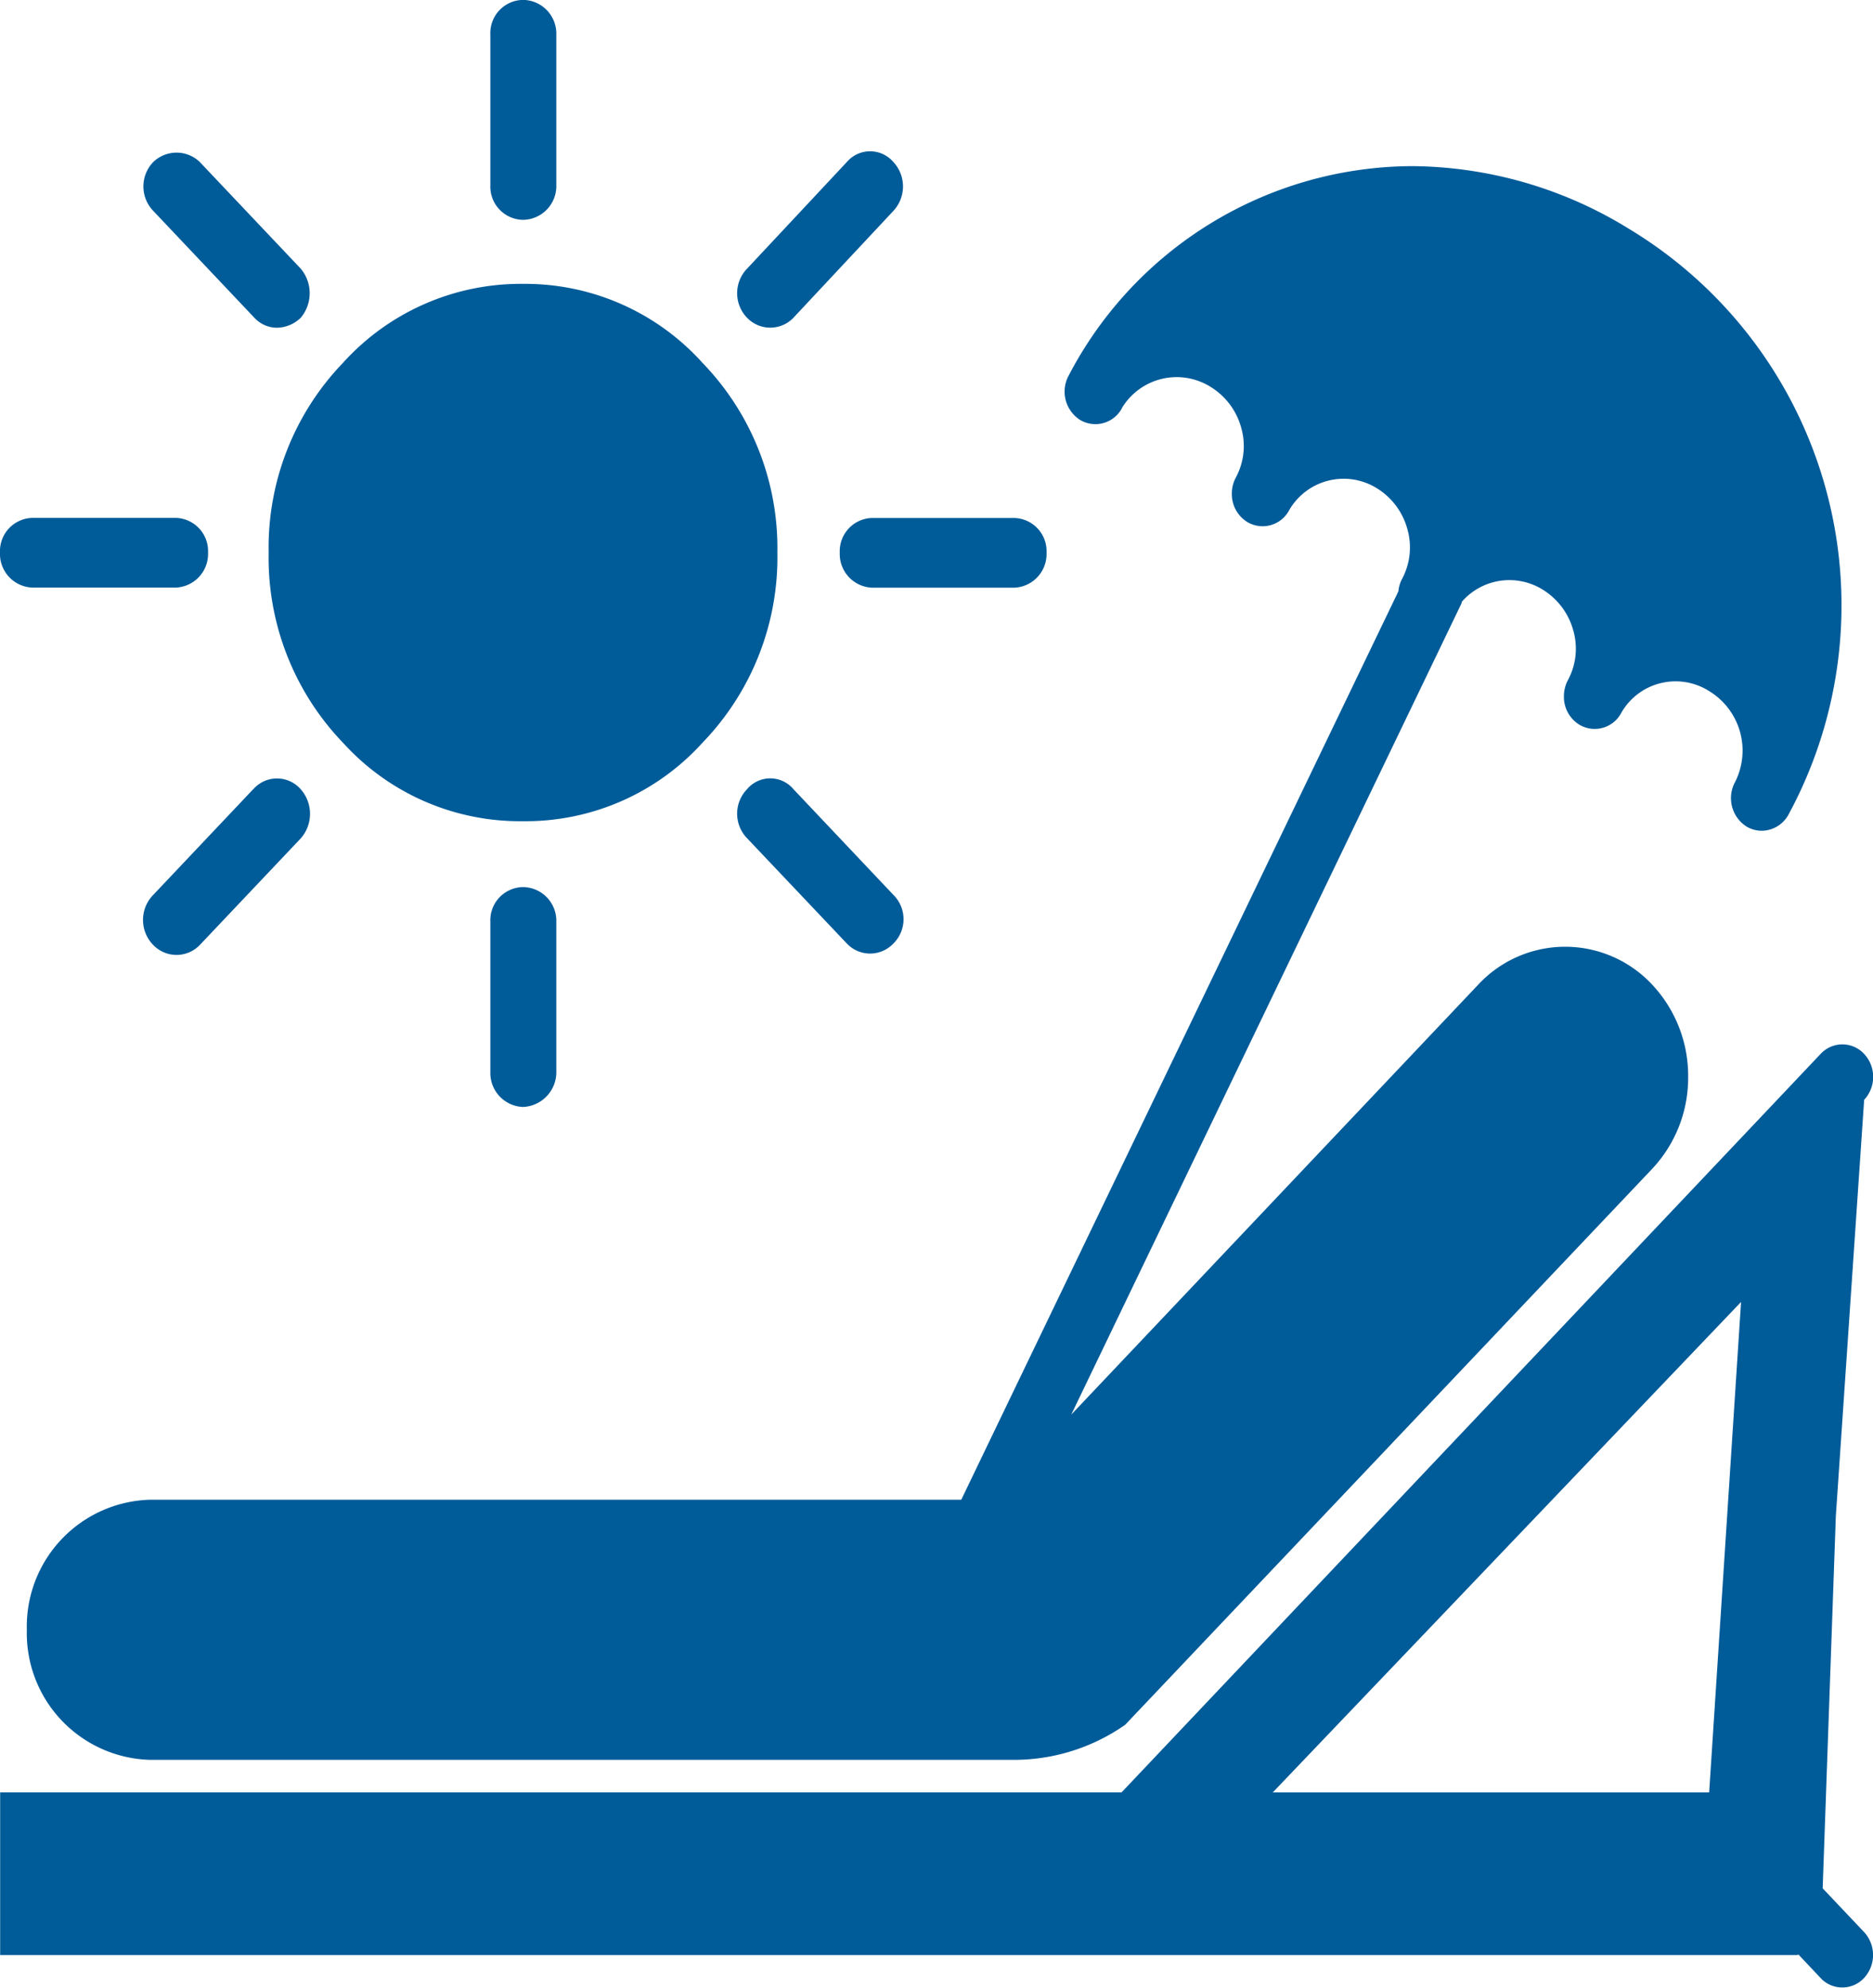
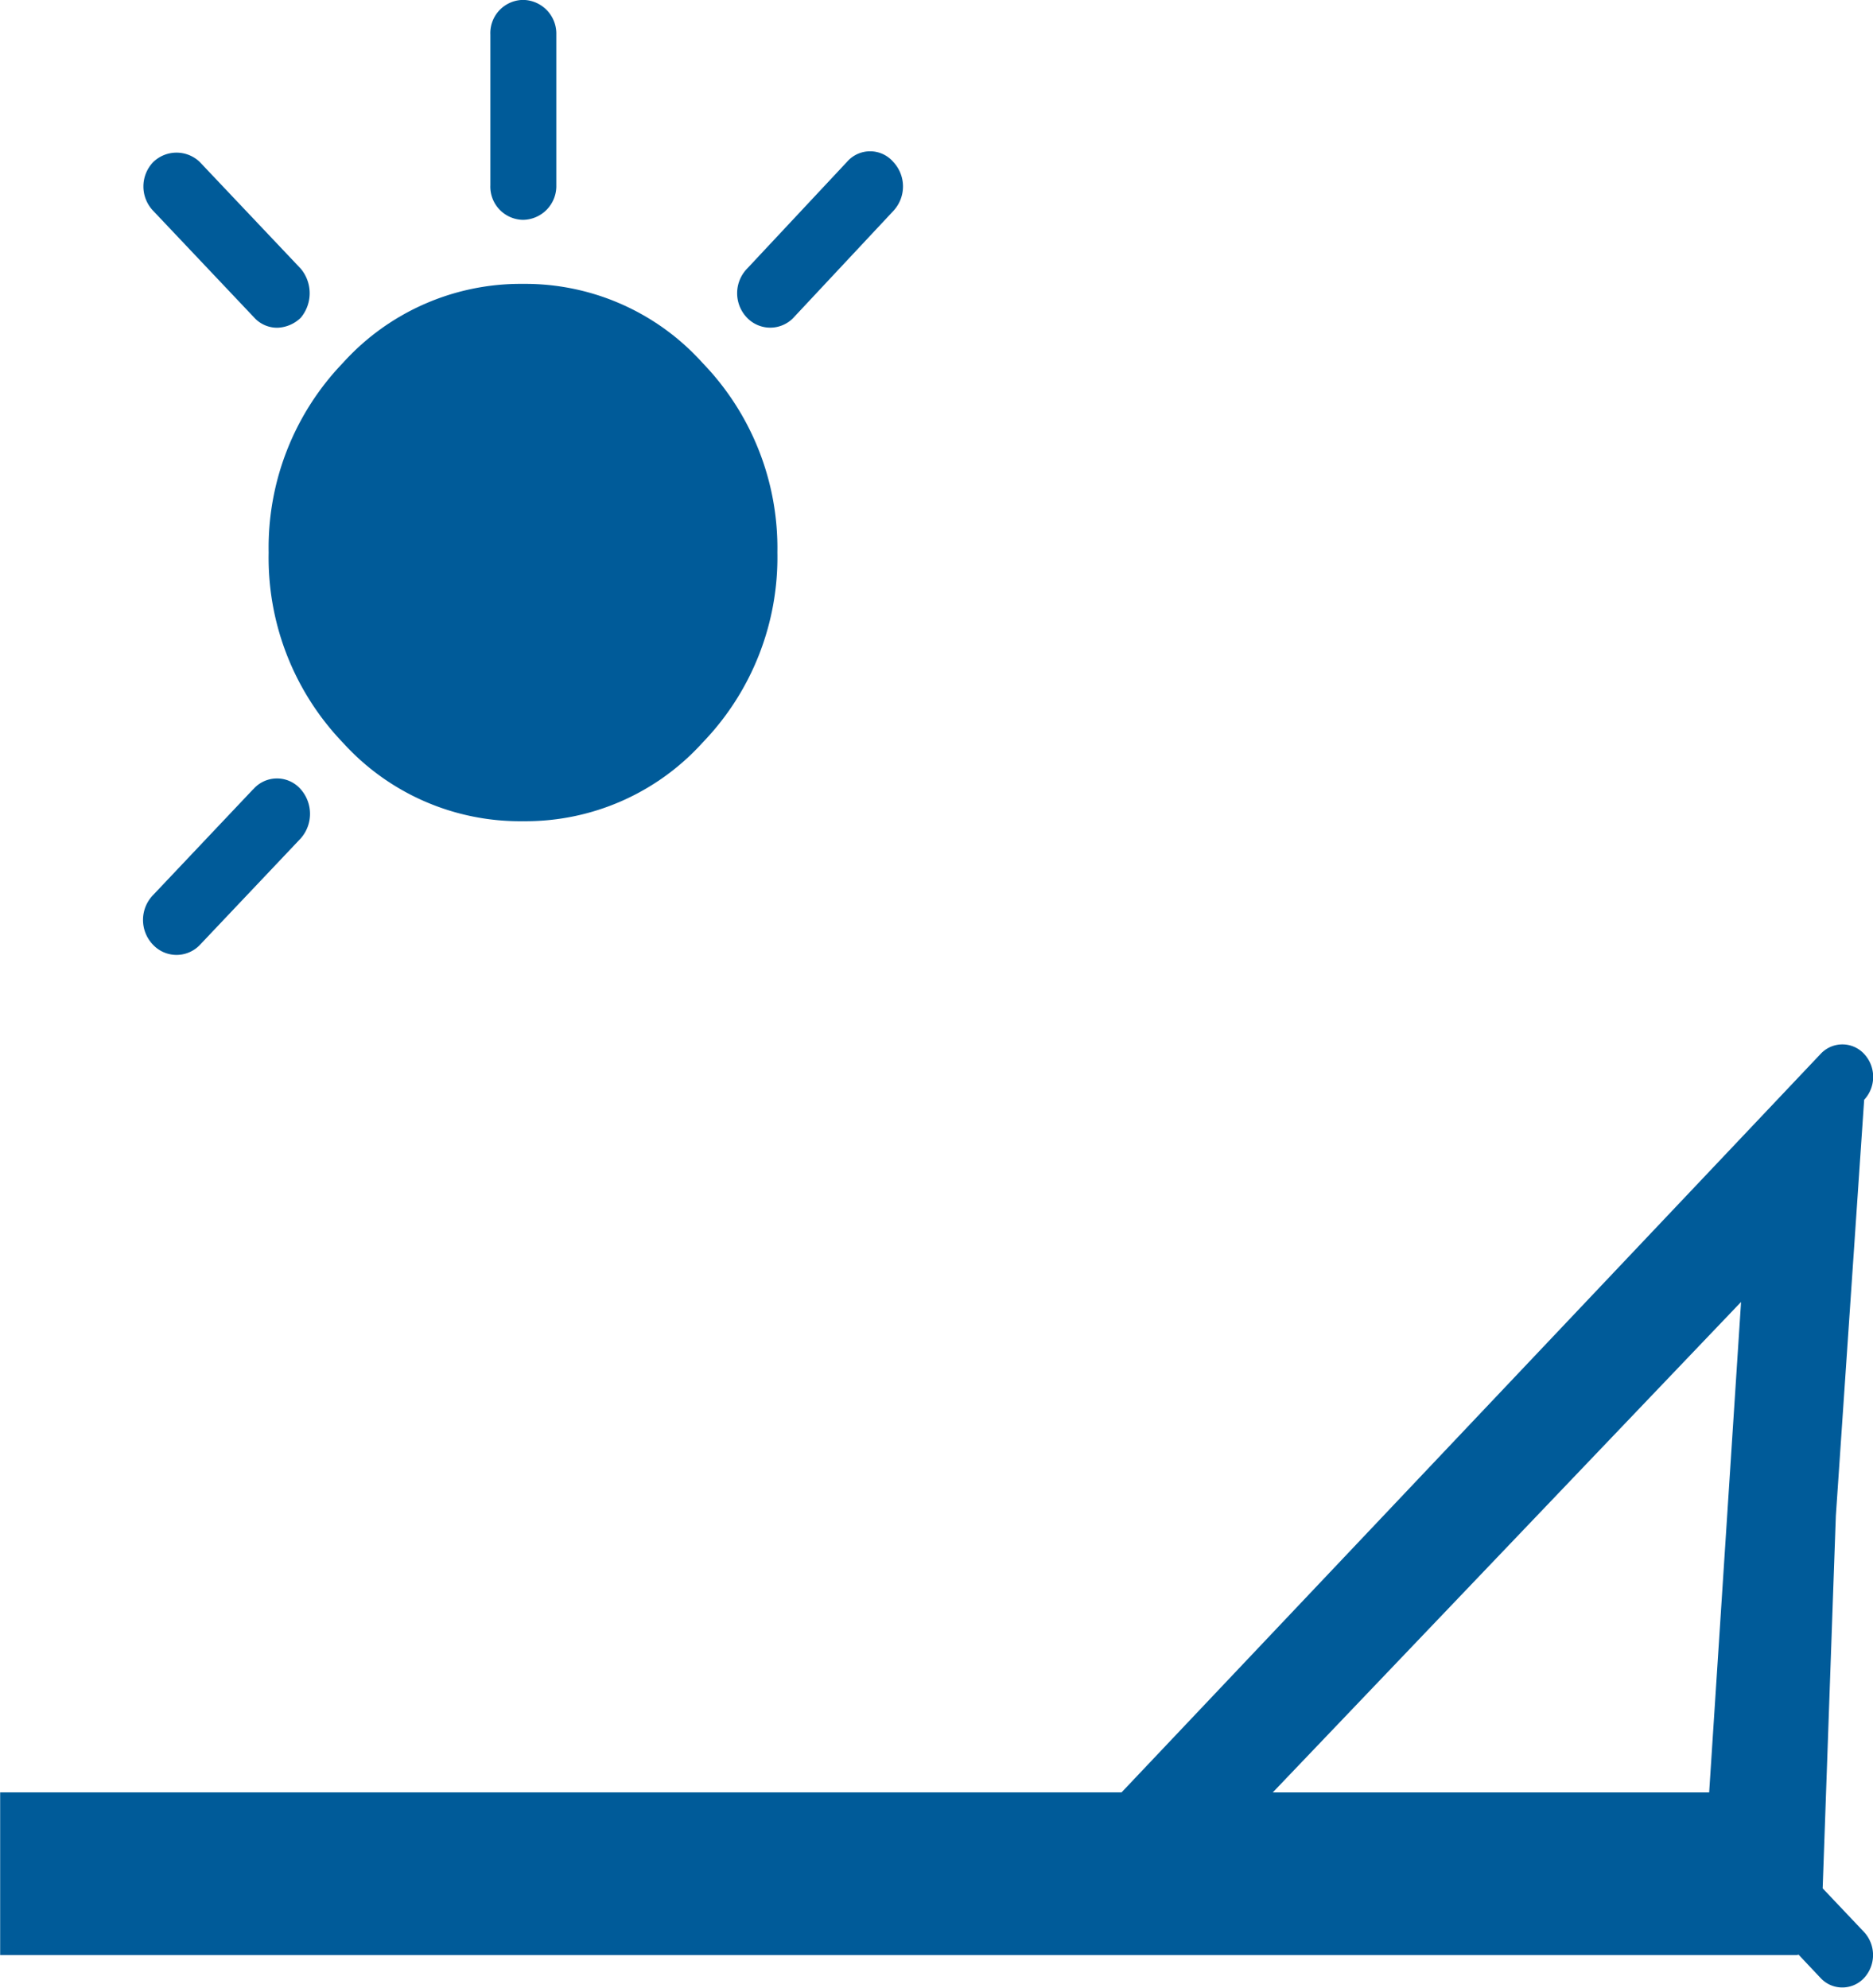
<svg xmlns="http://www.w3.org/2000/svg" width="59.538" height="63.17" viewBox="0 0 59.538 63.17">
  <defs>
    <style>.a{fill:#005b99;}</style>
  </defs>
  <g transform="translate(0 5.281)">
-     <path class="a" d="M-1323.2-5.113h27.4a6.169,6.169,0,0,0,3.6-1.114l16.755-17.672a4.225,4.225,0,0,0,1.141-2.923,4.238,4.238,0,0,0-1.141-2.926,3.786,3.786,0,0,0-2.767-1.207,3.776,3.776,0,0,0-2.767,1.207l-12.935,13.663,12.4-25.772c.01-.02.01-.045.019-.066a2.006,2.006,0,0,1,2.556-.389,2.205,2.205,0,0,1,.986,1.313,2.1,2.1,0,0,1-.173,1.571,1.086,1.086,0,0,0-.127.514,1.037,1.037,0,0,0,.487.9.953.953,0,0,0,1.338-.378,1.989,1.989,0,0,1,2.772-.7,2.214,2.214,0,0,1,.845,2.9v0a1.071,1.071,0,0,0,.36,1.415.95.95,0,0,0,.487.136.979.979,0,0,0,.851-.516,13.973,13.973,0,0,0-5.08-18.619,13.284,13.284,0,0,0-6.9-1.988,12.367,12.367,0,0,0-10.9,6.652,1.069,1.069,0,0,0,.358,1.413.956.956,0,0,0,1.336-.378v-.006a2.033,2.033,0,0,1,2.806-.671,2.205,2.205,0,0,1,.984,1.311,2.11,2.11,0,0,1-.17,1.571,1.079,1.079,0,0,0-.13.516,1.044,1.044,0,0,0,.487.9.953.953,0,0,0,1.338-.378,2,2,0,0,1,2.773-.7,2.2,2.2,0,0,1,.984,1.313,2.123,2.123,0,0,1-.167,1.569,1.025,1.025,0,0,0-.12.4L-1297.41-13.38H-1323.2a4.03,4.03,0,0,0-3.913,4.134,4.029,4.029,0,0,0,3.913,4.133Zm0,0" transform="translate(1327.966 55.763)" />
    <path class="a" d="M-1268.129-11.085l.419-11.836.9-13.224a1.071,1.071,0,0,0,0-1.458.942.942,0,0,0-1.385,0l-22.221,23.469h-35.646v5.169h57.106c.019,0,.039-.011.062-.011l.7.742a.932.932,0,0,0,.688.3.941.941,0,0,0,.692-.3,1.077,1.077,0,0,0,0-1.463Zm-17.48-3.048,14.886-15.588-1.014,15.588Zm-2.047,0" transform="translate(1326.067 65.818)" />
  </g>
-   <path class="a" d="M-1307.988-48.852h-4.495a1.056,1.056,0,0,0-1.039,1.1,1.071,1.071,0,0,0,1.039,1.116h4.495a1.07,1.07,0,0,0,1.039-1.116,1.055,1.055,0,0,0-1.039-1.1Zm0,0" transform="translate(1340.216 65.314)" />
  <path class="a" d="M-1313.745-50.369l3.174-3.393a1.139,1.139,0,0,0,0-1.56.972.972,0,0,0-1.473,0l-3.175,3.393a1.123,1.123,0,0,0,0,1.56,1.022,1.022,0,0,0,1.475,0Zm0,0" transform="translate(1338.966 60.468)" />
-   <path class="a" d="M-1313.744-43.674a.962.962,0,0,0-1.475,0,1.12,1.12,0,0,0,0,1.558l3.175,3.35a1.017,1.017,0,0,0,1.473,0,1.087,1.087,0,0,0,0-1.553Zm0,0" transform="translate(1338.966 68.756)" />
  <path class="a" d="M-1319.337-51.481a1.073,1.073,0,0,0,1.06-1.1v-4.79a1.072,1.072,0,0,0-1.06-1.1,1.055,1.055,0,0,0-1.037,1.1v4.79a1.056,1.056,0,0,0,1.037,1.1Zm0,0" transform="translate(1335.961 58.468)" />
-   <path class="a" d="M-1319.337-42a1.054,1.054,0,0,0-1.037,1.1v4.788a1.079,1.079,0,0,0,1.037,1.1,1.106,1.106,0,0,0,1.06-1.137V-40.9a1.071,1.071,0,0,0-1.06-1.1Zm0,0" transform="translate(1335.961 70.193)" />
  <path class="a" d="M-1310.932-50.688a7.582,7.582,0,0,0-5.705-2.51,7.609,7.609,0,0,0-5.723,2.51,8.467,8.467,0,0,0-2.362,6.028,8.484,8.484,0,0,0,2.362,6.045,7.591,7.591,0,0,0,5.723,2.494,7.579,7.579,0,0,0,5.705-2.494,8.472,8.472,0,0,0,2.381-6.045,8.463,8.463,0,0,0-2.381-6.028Zm-1.454,10.52" transform="translate(1333.262 62.22)" />
  <path class="a" d="M-1323.651-50.386a.983.983,0,0,0,.737.317,1.117,1.117,0,0,0,.737-.317,1.214,1.214,0,0,0,0-1.56l-3.212-3.393a1.067,1.067,0,0,0-1.473,0,1.119,1.119,0,0,0,0,1.56Zm0,0" transform="translate(1331.737 60.485)" />
  <path class="a" d="M-1323.684-43.674l-3.174,3.355a1.137,1.137,0,0,0,0,1.6,1.026,1.026,0,0,0,1.473,0l3.213-3.393a1.18,1.18,0,0,0,0-1.558,1,1,0,0,0-1.512,0Zm0,0" transform="translate(1331.733 68.756)" />
-   <path class="a" d="M-1323.378-47.755a1.055,1.055,0,0,0-1.039-1.1h-4.535a1.056,1.056,0,0,0-1.039,1.1,1.071,1.071,0,0,0,1.039,1.116h4.535a1.07,1.07,0,0,0,1.039-1.116Zm0,0" transform="translate(1329.991 65.314)" />
</svg>